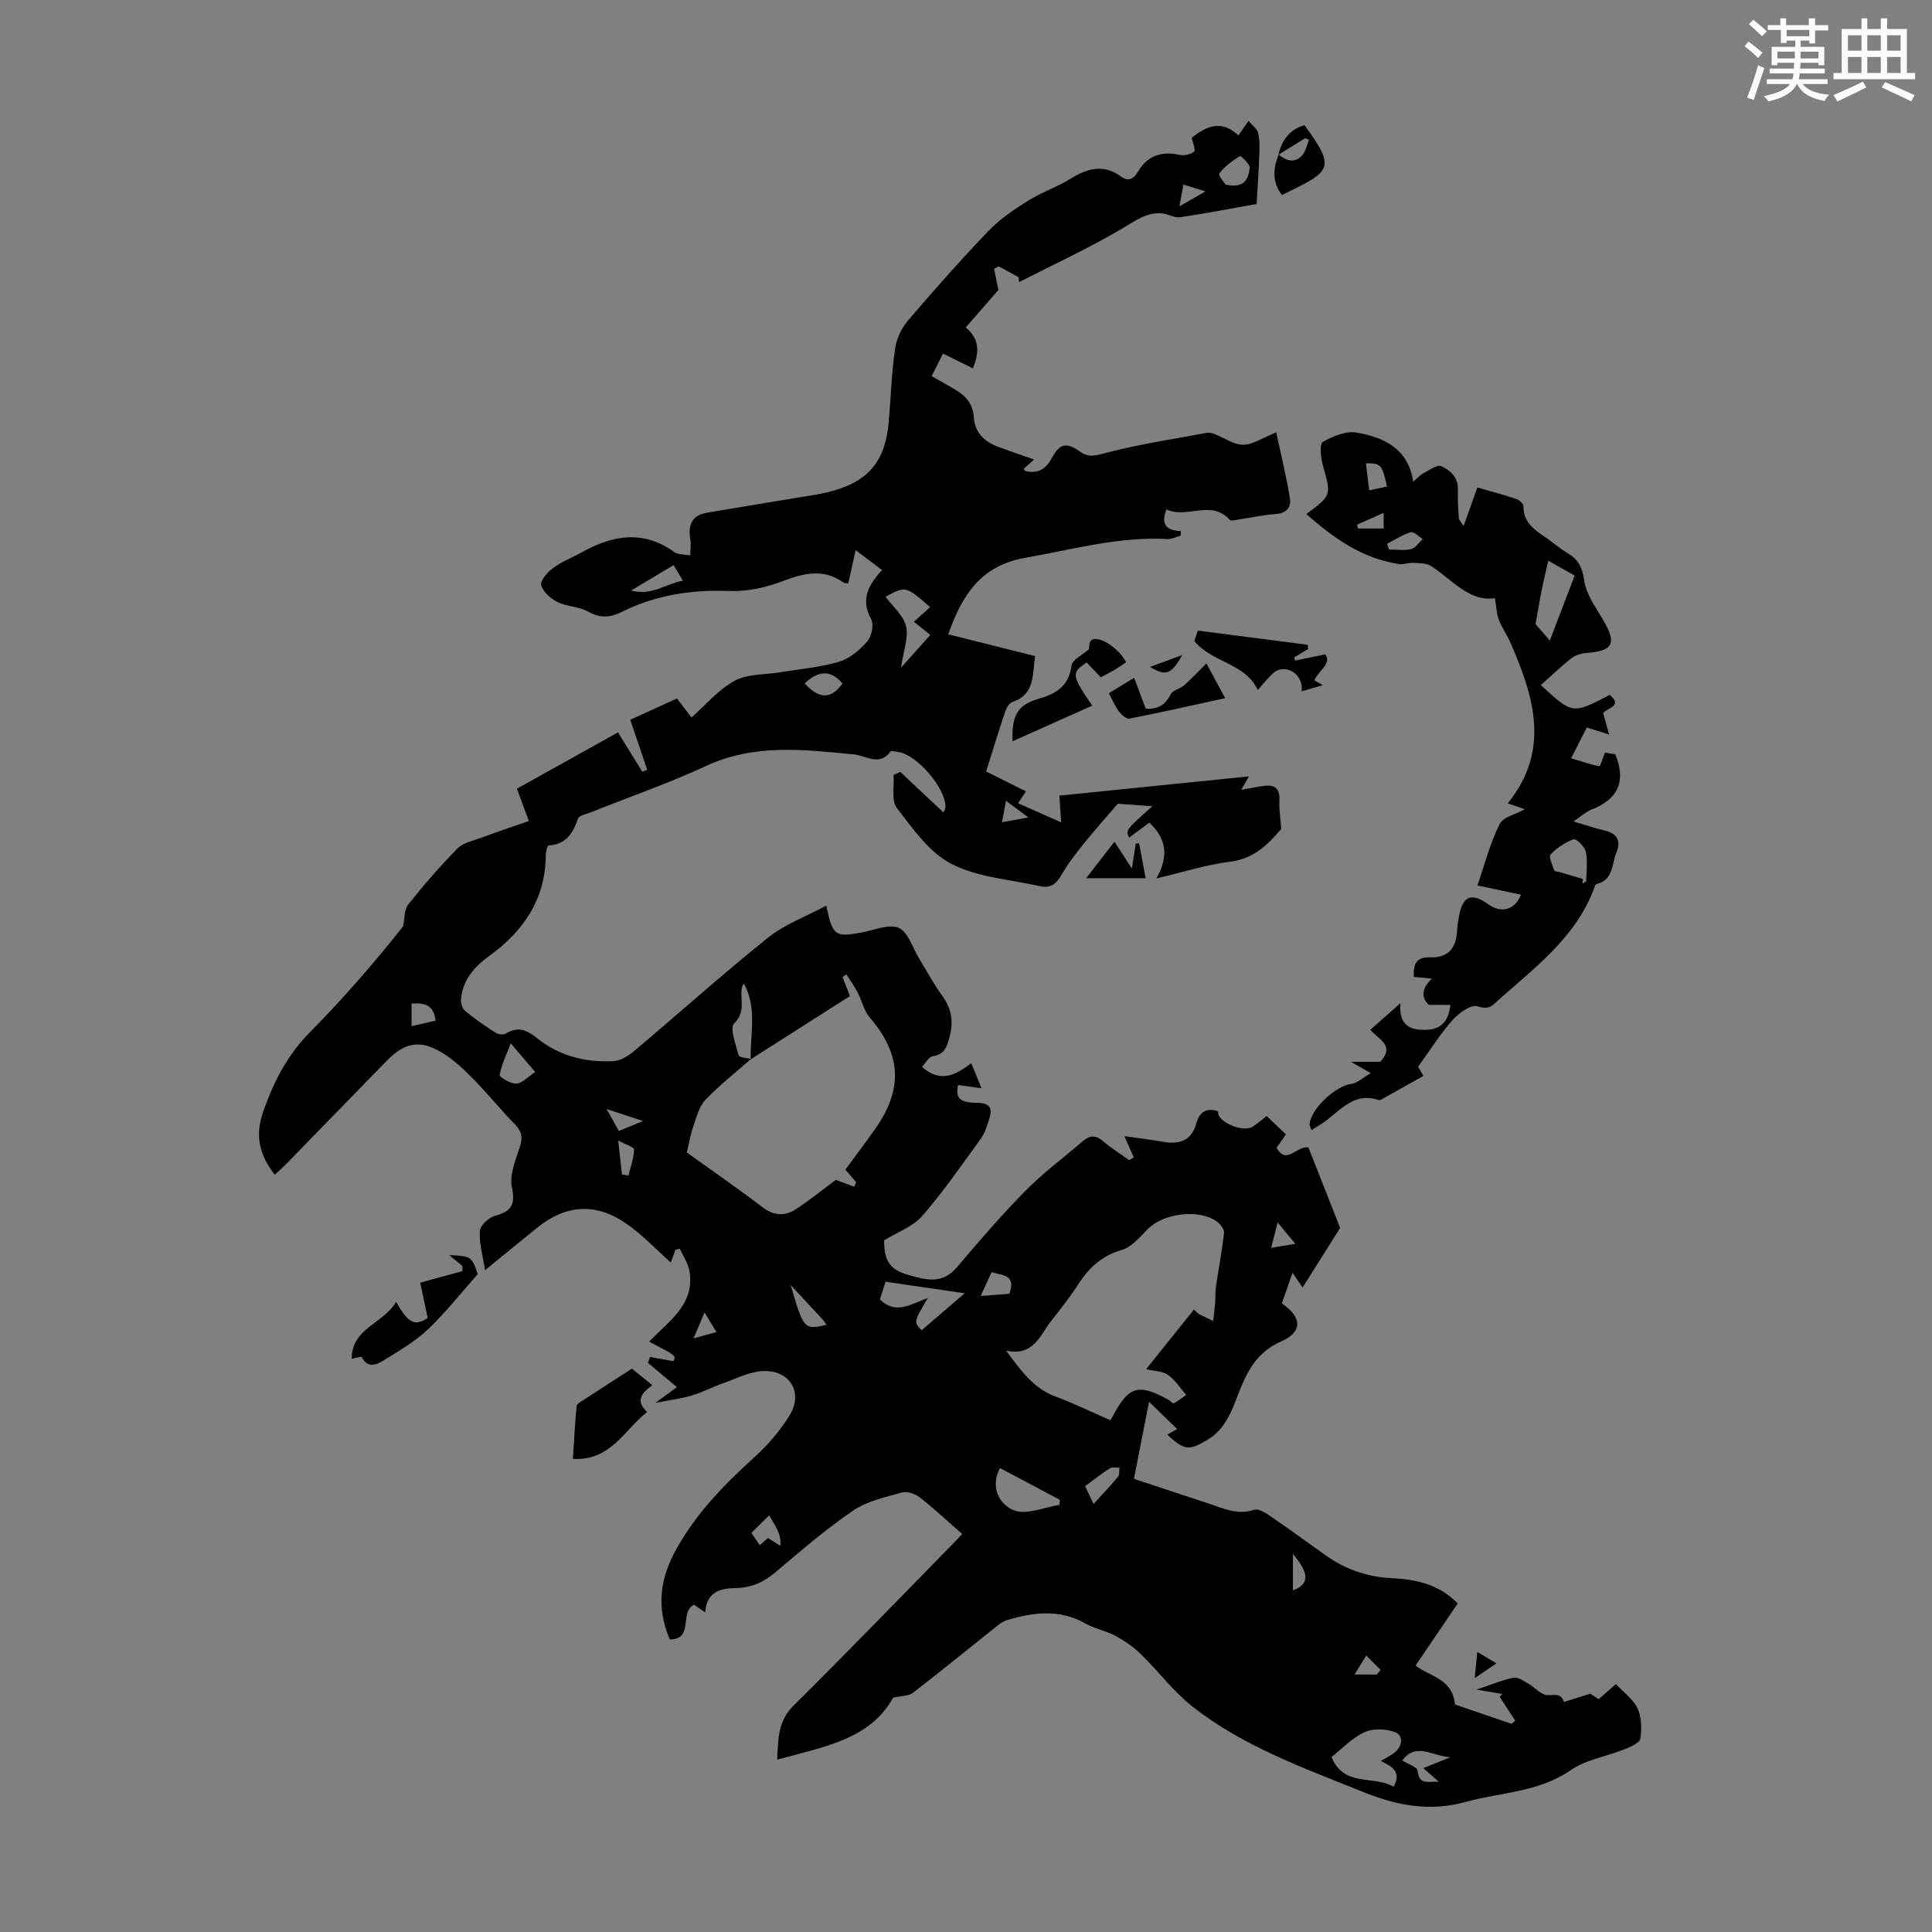
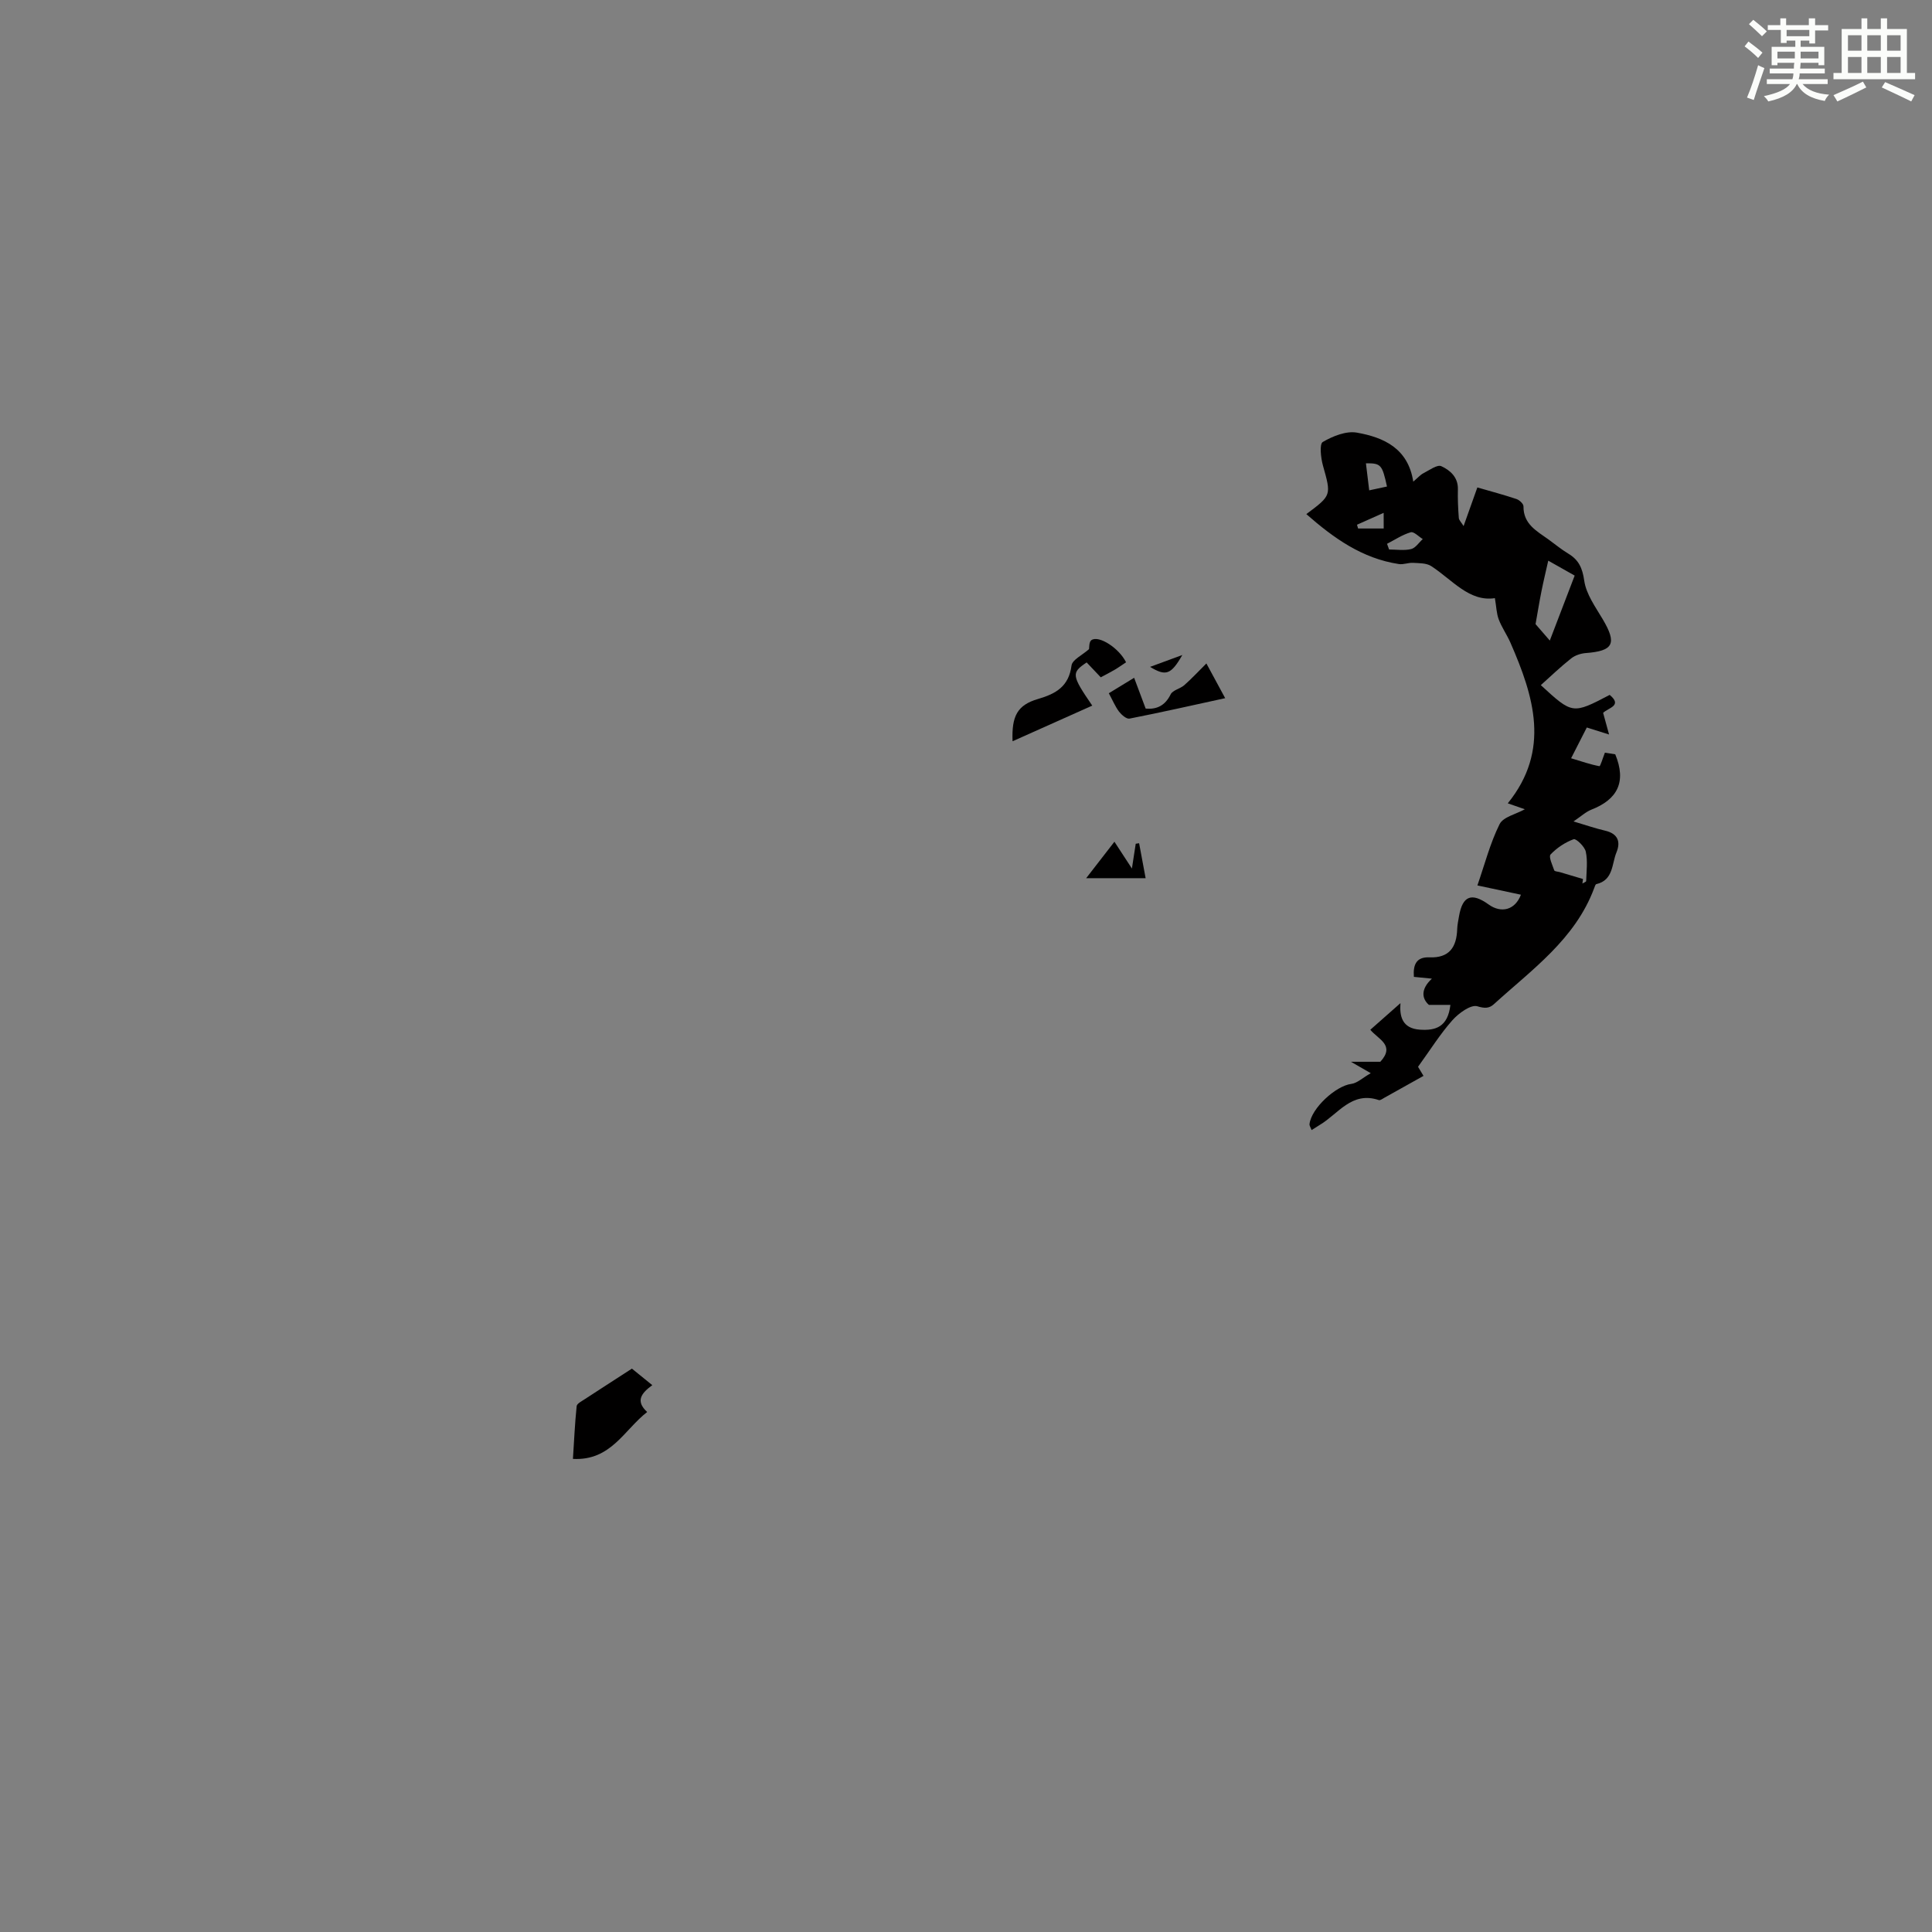
<svg xmlns="http://www.w3.org/2000/svg" enable-background="new 0 0 400 400" viewBox="0 0 400 400">
  <rect x="0" y="0" width="400" height="400" fill="#808080" stroke="none" />
  <g fill="#010000">
-     <path d="m135.7 290.45c1.79-1.31 2.83-2.08 4.45-3.26-2.27-1.9-4.14-3.47-6.01-5.03.15-.4.29-.8.44-1.21 1.56.28 3.11.55 4.82.86.63-1.11.63-1.11-5-4.04 4.01-4.24 9.58-7.66 8.32-14.71-.28-1.58-1.3-3.03-1.98-4.54-.3.08-.6.16-.9.24-.35.97-.7 1.95-.95 2.63-3.12-2.76-5.95-5.81-9.3-8.11-6.36-4.36-12.5-3.85-18.43.95-3.45 2.79-6.88 5.61-10.74 8.75-.47-3.08-1.25-5.63-1.07-8.11.08-1.15 1.83-2.79 3.12-3.14 3.38-.92 4.29-2.27 3.51-5.95-.53-2.54.75-5.57 1.63-8.25.64-1.95.48-3.24-.98-4.73-2.98-3.03-5.65-6.37-8.63-9.4-1.94-1.98-4.02-3.93-6.36-5.38-4.54-2.82-7.8-2.25-11.5 1.53-6.96 7.12-13.9 14.28-20.85 21.41-.76.78-1.59 1.49-2.41 2.25-3.22-4.17-4.17-8.1-2.3-13.31 2.19-6.13 4.94-11.49 9.56-16.16 6.92-7 13.39-14.45 19.32-21.95.33-1.53.19-3.42 1.06-4.52 3.19-4.03 6.59-7.93 10.19-11.6 1.15-1.17 3.14-1.57 4.8-2.18 3.13-1.16 6.29-2.22 9.98-3.51-.85-2.3-1.61-4.35-2.47-6.69 6.55-3.65 13.57-7.56 20.93-11.66 1.71 2.77 3.37 5.45 5.03 8.14.34-.13.68-.27 1.02-.4-1.13-3.33-2.26-6.66-3.51-10.35 3.11-1.42 6.31-2.88 9.67-4.41 1.02 1.34 1.95 2.56 3 3.93 2.99-2.62 5.61-5.8 8.97-7.61 2.69-1.45 6.27-1.22 9.45-1.75 4.07-.68 8.23-1.01 12.15-2.18 2.19-.65 4.27-2.43 5.82-4.2.91-1.04 1.43-3.49.82-4.59-2.23-4.07-.63-7.06 2.25-10.19-1.78-1.34-3.43-2.58-5.47-4.12-.56 2.54-1.03 4.67-1.52 6.89-.39-.06-.75-.02-.97-.17-4.14-2.93-8.17-2.01-12.58-.31-3.44 1.32-7.34 2.19-10.99 2.05-7.89-.32-15.34.83-22.4 4.35-2.37 1.18-4.45 1.31-6.92-.08-1.88-1.07-4.39-1.01-6.35-1.99-1.42-.7-3.02-2.13-3.37-3.52-.23-.95 1.35-2.7 2.51-3.55 1.78-1.31 3.92-2.12 5.87-3.21 6.37-3.56 12.7-4.7 19.15-.08.85.61 2.21.49 3.33.71.01-1.14.18-2.3 0-3.4-.5-2.91.35-4.9 3.43-5.43 6.38-1.1 12.78-2.12 19.16-3.19 1.98-.33 3.98-.6 5.93-1.08 8.31-2.04 11.88-6.25 12.59-14.71.42-5.01.58-10.06 1.3-15.03.29-2.05 1.36-4.26 2.72-5.85 5.38-6.3 10.88-12.5 16.61-18.48 2.34-2.44 5.24-4.42 8.12-6.22 2.83-1.77 6.08-2.86 8.92-4.62 3.49-2.15 6.81-3.07 10.42-.42 1.6 1.18 2.67.38 3.53-1.06 1.99-3.35 4.89-4.24 8.6-3.43.95.2 2.29-.1 3-.7.36-.3-.29-1.8-.51-2.85 2.92-2.29 6.08-3.91 9.67-.47.74-1.07 1.28-1.86 2.08-3.02.77.92 1.82 1.63 2.02 2.54.35 1.57.27 3.25.21 4.88-.11 3.04-.33 6.07-.54 9.78-4.7.84-10.24 1.92-15.8 2.74-1.27.19-2.67-.77-4.02-.83-3.12-.12-5.43 1.65-8.05 3.2-6.89 4.06-14.19 7.43-21.32 11.07-.03-.34-.06-.68-.1-1.02-1.37-.75-2.73-1.49-4.1-2.24-.32.17-.65.34-.97.51.27 1.32.55 2.65.9 4.37-1.95 2.24-4.3 4.93-6.78 7.78 3.06 2.43 2.74 5.35 1.51 8.46-2.07-1.02-4-1.97-6.2-3.06-.81 1.61-1.54 3.06-2.35 4.67 1.83 1.05 3.48 1.94 5.08 2.91 2.09 1.28 3.48 2.92 3.65 5.62.19 3.09 2.17 5.05 5.03 6.1 2.38.87 4.77 1.69 7.46 2.63-.88.78-1.52 1.35-2.16 1.91.13.18.22.45.36.48 2.53.59 4.19-.35 5.44-2.67 1.64-3.05 3.01-3.36 5.84-1.37 1.87 1.31 3.25.84 5.36.28 6.87-1.8 13.93-2.86 20.92-4.16.51-.09 1.12.07 1.63.27 1.97.76 3.92 2.2 5.88 2.2 1.97.01 3.94-1.4 6.85-2.56 1 4.69 2.1 9.15 2.84 13.66.29 1.8-.71 3.09-2.92 3.24-2.45.16-4.86.72-7.3 1.07-.77.11-1.95.46-2.28.09-3.89-4.23-8.87-.08-13.07-2.12-1.21 3.08-.05 4.37 2.98 4.5-.01.31-.02.62-.03.93-.9.25-1.82.76-2.7.71-10.09-.55-19.7 2.17-29.5 3.89-9.27 1.63-13.08 7.78-15.93 15.84 5.98 1.5 11.89 2.98 17.99 4.51-.61 3.83.05 7.9-4.71 9.5-.67.23-1.25 1.27-1.51 2.06-1.31 3.9-2.51 7.84-3.93 12.33 2.04 1.02 5.07 2.52 8.26 4.11-.54.8-1 1.5-1.65 2.46 2.89 1.28 5.59 2.48 8.93 3.96-.13-2.03-.24-3.6-.37-5.53 12.55-1.27 25.71-2.61 39.26-3.99-.57.98-.96 1.66-1.61 2.79 1.9-.34 3.38-.66 4.87-.84 2.34-.28 3.18.85 3.04 3.16-.1 1.64.2 3.3.37 5.78-2.43 2.81-5.38 6.15-10.64 6.79-4.93.61-9.73 2.17-15.2 3.45 2.6-4.62 2.09-8.24-1.47-11.55-1.39 1.03-2.78 2.06-4.18 3.1-.71-1.59-.71-1.59 4.82-6.5-2.9-.21-5.5-.4-7.16-.52-2.68 3.13-4.95 5.65-7.07 8.3-1.67 2.08-3.32 4.22-4.64 6.52-1.04 1.82-2.32 2.72-4.31 2.27-6.2-1.39-12.92-1.81-18.41-4.62-4.58-2.34-8.01-7.29-11.31-11.57-1.19-1.55-.51-4.53-.69-6.86.46-.21.93-.42 1.39-.63 2.98 2.8 5.96 5.6 8.93 8.39.04-.09.4-.59.42-1.09.14-3.85-5.91-10.89-9.75-11.41-.55-.07-1.43-.34-1.61-.11-2.34 3.14-5.05.84-7.6.6-10.32-.99-20.56-2.26-30.57 2.38-7.79 3.61-15.95 6.44-23.94 9.63-.93.37-2.4.65-2.62 1.31-1.02 3.06-2.5 5.31-6.07 5.54-.25.02-.59 1.35-.59 2.08-.06 9.07-4.63 15.66-11.64 20.74-3.17 2.3-5.48 4.94-5.9 8.89-.09.83.25 2.05.85 2.54 1.97 1.64 4.11 3.1 6.27 4.49.54.35 1.61.52 2.1.23 2.58-1.57 4.31-.86 6.64 1.01 4.48 3.58 9.99 5 15.74 4.66 1.47-.09 3.09-1.12 4.29-2.13 9.24-7.78 18.24-15.87 27.66-23.42 3.46-2.78 7.86-4.38 12.07-6.64 1.35 6.32 1.8 6.58 7.39 5.55 2.57-.47 5.61-1.83 7.62-.94 1.94.86 2.84 4.08 4.18 6.28 1.58 2.57 3 5.27 4.77 7.7 1.92 2.64 2.44 5.27 1.6 8.45-.55 2.08-.96 3.74-3.51 4.14-.85.13-1.5 1.45-2.23 2.21 3.94 3.45 7.02 1.62 10.2-.77.66 1.62 1.2 2.93 2.12 5.2-2.1-.29-3.47-.49-4.86-.68-.48 2.64.14 3.63 3.86 3.68 2.89.04 3.32 1.18 2.57 3.46-.44 1.35-.86 2.8-1.68 3.93-3.94 5.43-7.77 10.99-12.16 16.04-1.91 2.2-5.07 3.3-7.89 5.05-.03 3.93 1.02 6.02 4.82 7.1 3.44.99 7.08 2.18 10.15-1.42 4.64-5.45 9.32-10.9 14.34-15.99 3.67-3.72 7.92-6.86 11.9-10.28 1.41-1.21 2.64-1.21 4.11.05 1.68 1.44 3.59 2.63 5.4 3.93.32-.18.65-.36.97-.54-.64-1.46-1.28-2.92-1.94-4.42 2.47.36 5.19.67 7.88 1.15 3.41.61 5.97-.1 7.01-3.81.65-2.33 2.09-3.33 4.52-2.48-.42 2.07 5.12 4.54 7.18 3.15 1.1-.74 2.12-1.61 2.86-2.18 1.33 1.27 2.54 2.42 3.98 3.79-.4.59-1.15 1.67-1.93 2.8 2.15 3.67 4.11-.5 6.59-.09 2.19 5.57 4.47 11.35 6.57 16.67-2.72 4.31-5.23 8.3-7.77 12.33-.4-.58-1.06-1.55-2.09-3.04-.84 2.42-1.54 4.41-2.21 6.34 4.27 2.92 4.3 5.93-.2 7.9-5.08 2.22-7.13 6.42-8.91 11.09-1.35 3.56-2.72 7.11-6.26 9.23-3.84 2.3-4.79 2.25-8.35-1.05.68-.38 1.27-.72 2.05-1.16-1.85-1.79-3.65-3.54-5.82-5.64-1.05 5.35-2.05 10.42-3.13 15.95 5.21 1.72 10.35 3.42 15.49 5.12 3.04 1 5.97 2.44 9.39 1.28.79-.27 2.1.46 2.96 1.05 3.97 2.72 7.88 5.52 11.78 8.33 4.11 2.96 8.7 4.54 13.74 4.78 5.02.24 9.74 1.23 13.68 5.23-2.89 4.26-5.76 8.48-8.73 12.86 2.87 2.31 7.64 2.62 8.16 8.07 3.32 1.13 7.52 2.57 11.72 4 .25-.21.51-.42.76-.63-1.08-1.66-2.16-3.33-3.24-4.99.18-.19.37-.37.55-.56-1.49-.25-2.98-.51-5.32-.91 3.08-1.03 5.34-2.01 7.71-2.46.94-.18 2.15.76 3.16 1.34 1.13.66 2.07 1.77 3.27 2.16 1.35.44 3.26-.74 3.94 1.52 1.56-.49 3.13-.98 5.46-1.7 0 0 .79.51 1.74 1.12 1.26-1.1 2.48-2.16 3.57-3.12 1.61 1.74 3.59 3.13 4.48 5.04.84 1.81.88 4.2.58 6.24-.13.87-1.93 1.68-3.12 2.16-3.79 1.52-8.11 2.18-11.37 4.42-6.64 4.56-14.36 4.52-21.6 6.52-7.52 2.08-14.28.8-21.35-2.06-12.25-4.94-24.73-9.38-35.24-17.62-3.98-3.12-7.08-7.34-10.74-10.9-1.54-1.5-3.38-2.77-5.28-3.8-1.95-1.05-4.27-1.44-6.19-2.54-5.31-3.01-10.69-2.35-16.15-.73-.71.21-1.4.64-1.99 1.11-5.87 4.67-11.67 9.41-17.6 13.99-.84.65-2.26.57-4.07.98-4.79 8.66-14.33 10.17-24.02 12.84.22-4.47.2-8.03 3.39-11.19 11.14-11.03 22.02-22.31 33-33.5.7-.71 1.37-1.45 1.92-2.03-2.97-2.6-5.78-5.24-8.8-7.6-.95-.74-2.62-1.3-3.7-.99-3.47.98-7.22 1.79-10.12 3.77-5.62 3.83-10.82 8.32-16.03 12.73-2.43 2.05-4.99 3.22-8.17 3.28-3.19.05-6.1.71-6.38 5.04-.99-.68-1.69-1.16-2.33-1.6-3.08 1.52.04 7.16-5 7.21-2.85-6.63-2.09-12.68 1.52-19.03 4.13-7.27 9.7-13 15.78-18.51 2.86-2.59 5.51-5.61 7.51-8.89 2.89-4.74.01-9.42-5.6-9.14-2.75.14-5.45 1.54-8.13 2.49-2.18.77-4.26 1.88-6.47 2.54-2.15.67-4.37.92-7.59 1.55zm19.7-71.11c-.06-5.25 1.36-10.65-1.36-15.67-.38.39-.44.77-.49 1.15-.28 2.36.83 4.75-1.56 7.07-.96.93.36 4.39.95 6.62.12.45 1.66.51 2.54.75-3.18 2.8-6.55 5.42-9.46 8.49-1.33 1.4-1.83 3.64-2.51 5.57-.56 1.59-.83 3.29-1.31 5.29 4.96 3.56 10.39 7.31 15.63 11.31 2.44 1.86 4.75 1.91 7.08.36 2.86-1.91 5.55-4.08 8.14-6 1.29.48 2.55.95 3.81 1.42.14-.31.27-.62.41-.92-.71-.83-1.42-1.66-2.24-2.62 2.08-2.84 4.16-5.59 6.16-8.42 5.86-8.32 5.41-15.47-1.13-23.1-1.21-1.41-1.62-3.5-2.52-5.21-.67-1.28-1.54-2.46-2.31-3.69-.26.18-.53.36-.79.54.58 1.5 1.16 3 1.53 3.95-7.06 4.48-13.82 8.8-20.57 13.11zm81.89 64.13c3.43-4.27 6.63-8.25 9.9-12.34.45.4.73.76 1.09.96.94.5 1.92.93 2.89 1.39.13-1.14.3-2.28.39-3.43.1-1.26.03-2.54.21-3.79.53-3.68 1.26-7.33 1.65-11.02.08-.75-.8-1.86-1.54-2.38-3.75-2.62-11-1.66-14.24 1.6-1.62 1.63-3.3 3.7-5.32 4.3-4.05 1.19-6.75 3.55-8.95 6.96-1.75 2.72-3.78 5.27-5.77 7.82-2.32 2.98-3.65 7.32-9.29 6.1 3.12 4.24 5.7 7.81 10.19 9.48 3.79 1.41 7.44 3.2 11.38 4.92.01-.01.31-.46.56-.93 3.27-6.14 5.27-6.72 11.5-3.29.39.21.89.82 1.06.72.91-.49 1.74-1.15 2.6-1.74-1.24-1.41-2.29-3.08-3.77-4.14-1.08-.78-2.73-.76-4.54-1.19zm48.6 81.12c1.14-.7 2.19-1.16 3-1.88 1.56-1.38 1.63-3.46-.12-4.11-1.87-.7-4.51-.78-6.27.03-2.55 1.18-4.62 3.41-6.82 5.13 2.53 6.32 8.77 3.75 12.85 6.16 1.74-3.18-.43-4.2-2.64-5.33zm-103.72-95.56c3.33 3.26 6.39.97 9.94-.31-2.96 5-2.96 5-1.3 6.7 2.81-2.41 5.61-4.82 8.92-7.66-6.05-.88-11.2-1.64-16.38-2.39-.5 1.52-.86 2.67-1.18 3.66zm24.85 34.91c-2.18 4.27.18 7.69 2.89 8.75 2.61 1.02 6.26-.63 9.45-1.11.02-.36.04-.71.05-1.07-4.08-2.17-8.16-4.33-12.39-6.57zm-14.45-178.24c-5.06-4.41-5.06-4.41-9.23-2.15 1.48 2.01 3.71 3.86 4.25 6.11.55 2.33-.54 5.04-1.05 8.58 2.45-2.74 4.22-4.72 6.08-6.79-1.18-.94-2.25-1.8-3.41-2.72 1.18-1.08 2.17-1.96 3.36-3.03zm-86.82 90.32c-.98 2.56-1.97 4.5-2.29 6.55-.07.45 2.32 1.89 3.46 1.77 1.31-.13 2.51-1.49 3.89-2.4-1.79-2.11-3.09-3.62-5.06-5.92zm148-177.79c4.12.88 4.74-1.41 4.99-3.49.09-.76-1.87-2.53-2.01-2.44-1.57 1.01-3.19 2.12-4.27 3.59-.3.39 1.13 2.07 1.29 2.34zm36.57 326.26c1.16.73 3.1 1.33 3.18 2.12.31 3.1 2.24 2.15 4.39 2.28-1.25-1.1-2.12-1.87-3.2-2.82 1.77-.71 3.25-1.31 5.59-2.25-3.96-.3-7.1-3.15-9.96.67zm-63.92-53.1c1.84-2.02 3.52-3.76 5.06-5.63.36-.43.23-1.27.32-1.92-.67.03-1.5-.17-1.99.15-1.74 1.12-3.37 2.41-5.13 3.7.61 1.3 1.11 2.37 1.74 3.7zm-51.97-169.87c-2.6-3.1-5.21-2.5-7.83-.03 3 3.3 5.46 3.31 7.83.03zm-33.03-21.3c-.83-1.37-1.36-2.25-1.95-3.22-2.88 1.72-5.43 3.26-8.79 5.27 4.43 1.12 7.07-1.39 10.74-2.05zm14.17 197.13c.56.83 1.1 1.64 1.72 2.57.67-.59 1.23-1.08 1.69-1.49.92.57 1.75 1.09 2.59 1.6.12-1.6-.28-2.6-.76-3.56-.48-.94-1.04-1.84-1.56-2.74-1.26 1.24-2.35 2.31-3.68 3.62zm8.13-51.3c2.68 9.19 2.8 9.32 7.41 8.24-.28-.39-.48-.77-.77-1.08-2.03-2.21-4.08-4.41-6.64-7.16zm45.26 1.82c1.48-3.98-1.37-3.77-3.66-4.48-.74 1.61-1.4 3.06-2.26 4.93 2.24-.17 3.97-.3 5.92-.45zm-123.75-60.1v4.69c1.77-.41 3.33-.76 4.97-1.14-.36-3.35-2.38-3.71-4.97-3.55zm43.56 35.39c.45.07.9.15 1.35.22.44-1.79 1.09-3.57 1.16-5.38.02-.48-1.74-1.03-3.29-1.88.33 2.92.55 4.98.78 7.04zm138.92 86.11c3.47-1.29 3.41-3.49 0-7.54zm17.36 17.42c.27-.31.54-.63.8-.94-.99-1-1.98-2-2.98-3-.71 1.15-1.42 2.3-2.43 3.94zm-151.91-114.6c-2.73-.9-4.76-1.56-7.56-2.48 1.1 1.95 1.77 3.15 2.55 4.54 1.6-.66 2.96-1.22 5.01-2.06zm131.38 20.99c-.54 2.13-.89 3.51-1.34 5.27 1.95-.32 3.23-.54 5-.83-1.29-1.57-2.26-2.74-3.66-4.44zm-116.19 22.72c-.92-1.53-1.57-2.61-2.46-4.08-.83 1.96-1.45 3.41-2.28 5.37 1.81-.49 3.03-.82 4.74-1.29zm59.12-105.56c1.97-.36 3.39-.62 5.47-1-1.96-1.46-3.17-2.36-4.64-3.45-.29 1.53-.5 2.68-.83 4.45zm37.56-132.03c-.29 1.61-.5 2.77-.82 4.5 1.94-1.11 3.38-1.93 5.39-3.08-1.91-.6-3.04-.95-4.57-1.42z" />
    <path d="m332.28 155.83c.57.09 1.53.25 2.14.34 2.37 5.74.44 9.35-4.92 11.45-1.19.47-2.18 1.41-3.72 2.45 2.53.75 4.51 1.44 6.54 1.91 2.63.61 3.27 2.27 2.35 4.5-.99 2.4-.62 5.75-4.17 6.57-.2.05-.33.54-.45.85-3.94 10.57-12.88 16.83-20.76 24.01-.94.85-1.85.91-3.42.43-1.34-.41-3.87 1.43-5.17 2.89-2.53 2.85-4.57 6.13-7.11 9.64.07.11.55.92 1.13 1.88-2.8 1.57-5.42 3.04-8.05 4.5-.39.21-.89.61-1.2.51-5.62-1.9-8.4 2.88-12.24 5.15-.47.28-.93.59-1.68 1.06-.19-.53-.47-.91-.43-1.24.38-3.3 5.46-7.92 8.65-8.32 1.22-.15 2.32-1.24 4.03-2.22-1.59-.91-2.49-1.43-4.1-2.36h6.08c3.16-3.45-.46-4.65-2.07-6.63 2.11-1.86 4.16-3.67 6.24-5.51-.2 2.62.28 5.23 4.01 5.49 3.29.23 5.8-.56 6.33-5.13-1.29 0-2.54 0-4.45 0-1.39-1.21-1.83-3.17.62-5.43-1.49-.15-2.54-.25-3.73-.37-.2-2.54.53-4.15 3.19-4.04 4.17.17 5.66-2.13 5.78-5.89.03-.89.23-1.77.38-2.66.73-4.2 2.6-4.93 6.12-2.4 2.63 1.89 5.49 1.15 6.69-2.02-2.93-.62-5.81-1.24-9.01-1.92 1.52-4.38 2.63-8.73 4.59-12.68.75-1.51 3.4-2.07 5.23-3.09-1.05-.37-2.26-.78-3.53-1.23 8.9-11 5.41-22.14.54-33.28-.72-1.63-1.78-3.13-2.41-4.79-.47-1.23-.49-2.63-.8-4.41-5.31.81-8.8-3.79-13.19-6.64-.99-.64-2.48-.59-3.75-.67-.97-.06-2 .4-2.94.25-7.6-1.15-13.51-5.38-19.16-10.34 5.26-3.91 5.17-3.88 3.44-10.06-.44-1.58-.75-4.45-.04-4.87 2.07-1.21 4.84-2.33 7.06-1.94 5.56.98 10.61 3.24 11.68 10.15.96-.81 1.46-1.42 2.12-1.75 1.21-.62 2.85-1.84 3.69-1.45 1.81.83 3.5 2.28 3.43 4.79-.05 1.97.04 3.95.19 5.92.03.47.52.91.99 1.69 1.01-2.83 1.89-5.31 2.85-8 2.8.81 5.48 1.52 8.1 2.4.61.2 1.46 1 1.45 1.51-.04 3.69 2.75 5.11 5.18 6.86 1.36.98 2.66 2.07 4.09 2.93 2.17 1.3 2.93 2.97 3.31 5.61.4 2.79 2.32 5.43 3.83 7.98 2.98 5.04 2.23 6.57-3.52 7-1.04.08-2.21.47-3.02 1.11-2.2 1.74-4.23 3.69-6.28 5.53 6.57 6.04 6.57 6.04 14.26 2.02 2.7 2.26-.27 2.64-1.36 3.72.37 1.33.73 2.67 1.23 4.48-1.75-.55-3.07-.96-4.61-1.45-1.02 1.99-2.01 3.94-3.25 6.37 2.17.65 3.99 1.29 5.86 1.64.19.04.7-1.68 1.14-2.8zm-6.26-36.66c-1.63-.92-3.26-1.84-5.47-3.09-.53 2.35-1.01 4.34-1.41 6.35-.41 2.02-.73 4.05-1.22 6.79.34.39 1.24 1.43 2.95 3.4 1.88-4.92 3.45-9.01 5.15-13.45zm1.72 62.82c-.04.31-.08.62-.12.93.27-.17.77-.33.78-.51.06-2.03.34-4.13-.08-6.08-.22-1.05-2.01-2.76-2.51-2.58-1.77.65-3.49 1.79-4.78 3.16-.44.47.38 2.19.76 3.29.08.23.77.25 1.18.37 1.6.47 3.18.95 4.77 1.42zm-40.57-69.4c.14.39.29.79.43 1.18 1.52 0 3.11.26 4.55-.09.92-.22 1.62-1.35 2.42-2.07-.84-.51-1.85-1.6-2.49-1.41-1.72.5-3.28 1.55-4.91 2.39zm-.01-11.86c-1-4.55-1.25-4.83-4.36-4.81.22 1.83.44 3.63.68 5.6 1.38-.3 2.43-.52 3.68-.79zm-.69 5.45c-2.13.95-3.83 1.71-5.52 2.46.08.26.15.52.23.78h5.3c-.01-1.02-.01-1.89-.01-3.24z" />
-     <path d="m87 265.56c3.49-.95 6.13-1.67 8.76-2.39-.02-.36-.03-.72-.05-1.08-.91-.75-1.81-1.49-2.71-2.24 4.58.22 4.64.26 5.91 3.94-3.44 3.87-6.61 7.93-10.31 11.44-2.69 2.54-6.01 4.46-9.19 6.43-1.46.91-3.3 1.71-4.51-.7-.08-.17-1.23.2-2.08.36 0-6.39 6.58-7.25 9.19-11.8 2.57 4.61 3.95 5.07 6.54 3.34-.58-2.72-1.11-5.19-1.55-7.3z" />
    <path d="m130.83 283.36c.81.65 2.39 1.94 4.22 3.42-2.26 1.66-3.55 3.27-1.06 5.56-4.77 3.69-7.48 10.13-15.37 9.71.24-3.71.4-7.32.77-10.92.05-.53 1.03-1.01 1.64-1.42 2.96-1.94 5.94-3.85 9.8-6.35z" />
-     <path d="m273.89 141.85c-1.85.54-3.1.9-4.42 1.29.54-3.66-3.54-6.03-6.01-3.65-1.12 1.07-2.09 2.3-3.05 3.37-2.7-5.7-9.36-5.55-13.13-10.14.04-.13.34-1.05.71-2.16 7.66.99 15.21 1.97 22.76 2.94.03.29.05.58.08.87-.96.58-1.92 1.16-2.88 1.74.06.22.12.44.18.66 1.89-.39 3.77-.78 6.26-1.29 1.4 1.9-1.37 3.3-2.28 5.38.44.24.94.52 1.78.99z" />
    <path d="m226.14 146.09c-5.65 2.53-11.02 4.93-16.5 7.38-.21-5.2.98-7.5 5.26-8.75 3.74-1.09 6.39-2.61 6.95-6.94.16-1.19 2.21-2.13 3.62-3.38.06-.27-.03-1.51.5-1.87 1.51-1.05 5.69 1.61 7.17 4.59-.77.51-1.55 1.07-2.38 1.56-.86.51-1.76.96-2.86 1.55-.99-1.04-1.96-2.07-2.92-3.08-3.21 2.15-3.15 2.64 1.16 8.94z" />
    <path d="m229.57 143.53c1.75-1.07 3.26-1.99 5.24-3.2.82 2.19 1.57 4.19 2.39 6.38 2.27.19 4-.58 5.17-2.95.43-.88 1.96-1.15 2.82-1.9 1.52-1.34 2.91-2.84 4.58-4.5 1.18 2.19 2.43 4.5 3.89 7.19-6.79 1.48-13.28 2.95-19.81 4.23-.62.12-1.65-.78-2.17-1.45-.79-1.06-1.31-2.32-2.11-3.8z" />
-     <path d="m264.66 32.05c.74-2.99 2.3-5.25 5.42-6.13 6.73 9.18 5.44 9.5-4.67 14.46-2.02-2.65-1.88-5.45-.67-8.38 1.58 1.33 3.31 1.85 4.84.18.76-.82.98-2.15 1.44-3.24-.26-.11-.51-.23-.77-.34-1.86 1.15-3.72 2.3-5.59 3.45z" />
    <path d="m230.73 174.27c1.24 1.89 2.15 3.29 3.62 5.55.38-2.44.58-3.78.79-5.13.23-.04.47-.07.7-.11.43 2.3.86 4.6 1.35 7.24-4.17 0-7.95 0-12.31 0 2.05-2.65 3.84-4.96 5.85-7.55z" />
    <path d="m238.11 138.07c2.29-.84 4.13-1.52 6.68-2.46-2.35 4.09-3.41 4.44-6.68 2.46z" />
-     <path d="m305.85 342.01c1.5.89 2.52 1.5 3.98 2.37-1.47 1-2.64 1.79-4.5 3.05.21-2.17.35-3.62.52-5.42z" />
  </g>
  <path d="m361.2 9.6.8-1c.9.7 1.9 1.4 2.9 2.3l-.9 1.1c-1-1-2-1.8-2.8-2.4zm.5 10.6c.9-2.1 1.6-4.3 2.3-6.7.4.2.8.4 1.3.6-.7 2.1-1.5 4.3-2.2 6.6zm.4-15.2.9-.9c1 .8 2 1.6 2.8 2.4l-1 1c-.9-.9-1.8-1.7-2.7-2.5zm12.5-1.2h1.2v1.4h2.7v1.1h-2.7v2.7h-1.2v-.6h-1.8v1.3h4.9v3.8h-1.2v-.5h-3.7c0 .4-.1.9-.1 1.2h5.1v1h-5.2c0 .5-.1.9-.2 1.2h6v1h-5.2c1.1 1.3 2.9 2 5.5 2.2-.4.4-.7.8-.9 1.3-2.9-.5-4.8-1.6-5.7-3.5h-.1c-.8 1.7-2.7 2.9-5.9 3.6-.2-.4-.6-.8-.9-1.1 2.8-.6 4.6-1.4 5.4-2.5h-4.8v-1h5.3c.1-.3.2-.7.2-1.2h-4.9v-1h5c0-.4 0-.8.1-1.2h-3.5v.5h-1.2v-3.8h4.9v-1.3h-1.8v.5h-1.2v-2.7h-2.7v-1h2.6v-1.4h1.2v1.4h4.7v-1.4zm-6.6 8.3h3.6c0-.4 0-.9 0-1.4h-3.6zm1.9-4.6h4.7v-1.3h-4.7zm6.6 3.2h-3.7v1.4h3.7z" fill="#fbfcfa" />
  <path d="m385.3 3.8h1.3v2.2h2.8v-2.2h1.3v2.2h4.1v9.1h1.7v1.3h-16.9v-1.3h1.7v-9.1h4.1v-2.2zm.4 13.1.7 1.2c-1.8.9-3.8 1.9-6 2.9-.2-.4-.5-.8-.8-1.3 2.3-1 4.3-1.9 6.1-2.8zm-3.1-6.4h2.8v-3.2h-2.8zm0 4.6h2.8v-3.3h-2.8zm4-4.6h2.8v-3.2h-2.8zm0 4.6h2.8v-3.3h-2.8zm3.7 1.9c2.1.9 4.1 1.8 6.1 2.7l-.7 1.3c-2.2-1.1-4.2-2-6.1-2.9zm3.2-9.7h-2.8v3.2h2.8zm-2.8 7.8h2.8v-3.3h-2.8z" fill="#fbfcfa" />
</svg>